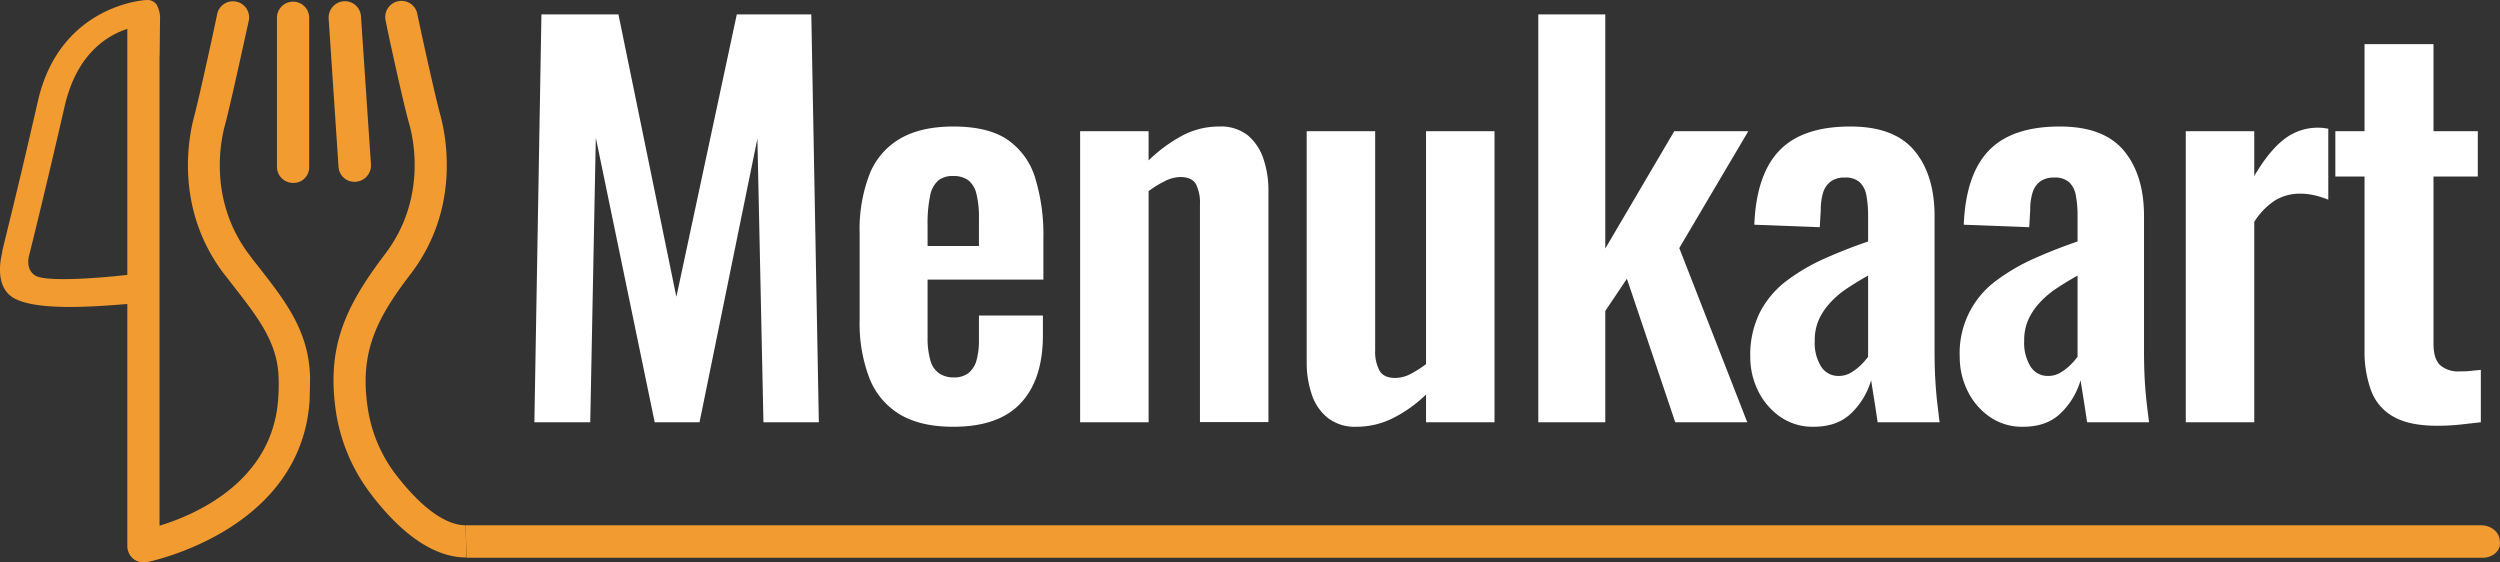
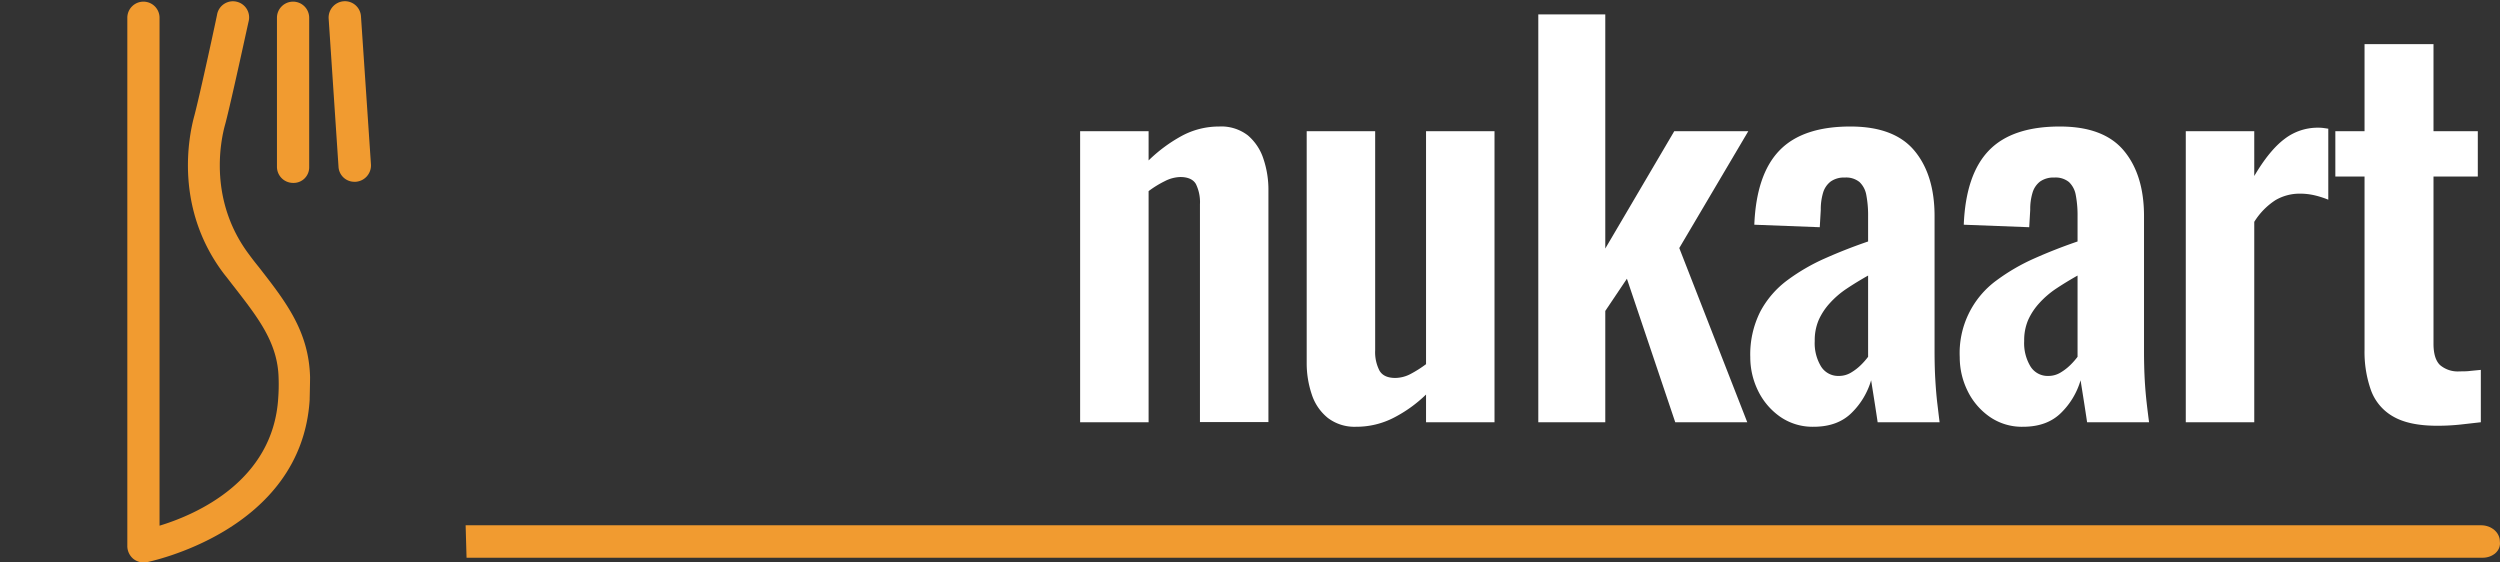
<svg xmlns="http://www.w3.org/2000/svg" id="Layer_1" data-name="Layer 1" width="620.67" height="139.63" viewBox="0 0 620.67 139.63">
  <rect x="0" y="0" width="620.67" height="139.63" fill="#333333" stroke="none" />
  <defs>
    <style>.cls-1{fill:#f19b30;}.cls-2{fill:#fff;}</style>
  </defs>
-   <path class="cls-1" d="M-92.89,75c-7.43.59-22.9,2-28.95-1.39-5.36-3.08-2.88-11.21-2.88-11.5v-.2c0-.2,3.87-15.37,8.83-37.19C-110.44.79-89.32-.4-89-.4A2.78,2.78,0,0,1-86.44.69a6.8,6.8,0,0,1,.89,3.18l-.2,9.62L-91.5,12.2l-.1-6c-5.05,1.09-14.28,5.06-17.65,19.83-4.76,20.73-8.43,35.5-8.82,37-.1.4-.9,3.47,1.58,5,3,1.78,18.94.39,26.08-.6Z" transform="translate(125.29 0.41)" />
-   <path class="cls-1" d="M-9.49,138c-9.82,0-18.34-8.62-23.9-16a44.76,44.76,0,0,1-8.33-19.14c-2.77-16.86,2.09-27.07,12-40.16,10.22-13.39,7.24-28.16,6-32.43-1.59-5.55-5.75-24.89-5.85-25.68A4,4,0,0,1-26.45-.1,4,4,0,0,1-21.69,3c0,.2,4.27,19.94,5.76,25.29,1.38,5.16,5,23.11-7.44,39.37-8.83,11.5-12.79,19.93-10.51,33.91a35.64,35.64,0,0,0,6.74,15.67C-20.89,125.44-14.74,130-9.69,130" transform="translate(125.29 0.41)" />
  <path class="cls-1" d="M-9.69,130H490.7c2.55,0,4.64,1.79,4.64,4,.35,2.28-1.74,4.06-4.29,4.06H-9.46" transform="translate(125.29 0.41)" />
  <path class="cls-1" d="M-89.61,139.22a4,4,0,0,1-2.58-.89,4.16,4.16,0,0,1-1.49-3.07V4a4,4,0,0,1,4-4,4,4,0,0,1,4,4V130.1c9.13-2.77,28.17-11.1,29.46-31.63a45.38,45.38,0,0,0,.1-5c-.2-8.73-5-14.87-11-22.61-.8-1-1.59-2.08-2.48-3.17-12.5-16.36-8.83-34.31-7.44-39.37C-75.63,23-71.37,3.27-71.37,3.07A4,4,0,0,1-66.61,0a4,4,0,0,1,3.08,4.76c-.2.79-4.37,20.13-5.85,25.68-1.19,4.17-4.17,19,6,32.43.79,1.09,1.58,2.08,2.38,3.07,6.64,8.53,12.39,15.87,12.69,27.27,0,1.49-.1,5.26-.1,5.66-2.08,32.82-40.36,40.26-40.66,40.35Z" transform="translate(125.29 0.41)" />
  <path class="cls-1" d="M-37.25,44.72a3.93,3.93,0,0,1-4-3.77L-43.7,4.16A4.07,4.07,0,0,1-39.93-.1a4,4,0,0,1,4.26,3.77l2.48,36.79A4.07,4.07,0,0,1-37,44.72Z" transform="translate(125.29 0.41)" />
  <path class="cls-1" d="M-52.53,45a4,4,0,0,1-4-4V4a4,4,0,0,1,4-4,4,4,0,0,1,4,4V41.05A3.86,3.86,0,0,1-52.53,45Z" transform="translate(125.29 0.41)" />
-   <path class="cls-2" d="M7.38,104.42,9.13,3.17H28.25L42.63,73.29l15-70.12h18.5L78,104.42H64.25L62.75,34,48.38,104.42H37.25L22.63,33.79l-1.38,70.63Z" transform="translate(125.29 0.41)" />
-   <path class="cls-2" d="M111.38,105.54q-8.13,0-13.25-3.06a18.17,18.17,0,0,1-7.57-9,37.76,37.76,0,0,1-2.43-14.31V57.42a38,38,0,0,1,2.43-14.5A17.8,17.8,0,0,1,98.19,34q5.18-3,13.19-3,8.63,0,13.43,3.25a17.75,17.75,0,0,1,6.88,9.44,48.14,48.14,0,0,1,2.06,15.06V69H105V83.29a20,20,0,0,0,.69,5.75,5.68,5.68,0,0,0,2.19,3.25,6.34,6.34,0,0,0,3.62,1,5.78,5.78,0,0,0,3.63-1.06,6.07,6.07,0,0,0,2-3.13,18.39,18.39,0,0,0,.62-5.18v-6h15.88v4.87q0,11-5.5,16.88T111.38,105.54ZM105,60.67h12.75V53.79a24.25,24.25,0,0,0-.62-6.06,6.2,6.2,0,0,0-2-3.38,6.28,6.28,0,0,0-3.88-1.06,5.52,5.52,0,0,0-3.62,1.13,6.63,6.63,0,0,0-2,3.75,34.08,34.08,0,0,0-.63,7.5Z" transform="translate(125.29 0.41)" />
  <path class="cls-2" d="M142.87,104.42V32.17h17v7.25a37.4,37.4,0,0,1,8.19-6.07A19.43,19.43,0,0,1,177.37,31a10.79,10.79,0,0,1,7.13,2.19A12.8,12.8,0,0,1,188.37,39a23.89,23.89,0,0,1,1.25,7.88v57.5h-17V50.29a10.19,10.19,0,0,0-1-5c-.66-1.16-2-1.75-3.87-1.75a8.87,8.87,0,0,0-3.81,1,25.22,25.22,0,0,0-4.07,2.5v57.38Z" transform="translate(125.29 0.41)" />
  <path class="cls-2" d="M211.37,105.54a10.91,10.91,0,0,1-7-2.19,12.38,12.38,0,0,1-4-5.87,24.25,24.25,0,0,1-1.25-7.81V32.17h17V86.54a10,10,0,0,0,1.07,5.06c.7,1.21,2,1.82,3.93,1.82a8.28,8.28,0,0,0,3.82-1A28.88,28.88,0,0,0,228.75,90V32.17h17v72.25h-17V97.54a33.4,33.4,0,0,1-8,5.75A20.22,20.22,0,0,1,211.37,105.54Z" transform="translate(125.29 0.41)" />
  <path class="cls-2" d="M256.62,104.42V3.17h16.63V61.29l17.12-29.12h18.38l-17.13,29,16.88,43.25H290.62l-12-35.63-5.37,8v27.63Z" transform="translate(125.29 0.41)" />
  <path class="cls-2" d="M325,105.54a14.07,14.07,0,0,1-8.44-2.56,16.87,16.87,0,0,1-5.44-6.5,18.83,18.83,0,0,1-1.87-8.19,23.6,23.6,0,0,1,2.5-11.37,23.33,23.33,0,0,1,6.69-7.75,48.83,48.83,0,0,1,9.37-5.44q5.19-2.31,10.69-4.19V53.29a26.73,26.73,0,0,0-.44-5.25,5.83,5.83,0,0,0-1.69-3.25,5.23,5.23,0,0,0-3.62-1.12,5.7,5.7,0,0,0-3.56,1,5.45,5.45,0,0,0-1.88,2.81,14.36,14.36,0,0,0-.56,4.19L326.5,56l-16.25-.62q.5-12.49,6.25-18.44T334.12,31Q345,31,350,37t5,16.25V86.67c0,2.67.06,5.08.19,7.25s.29,4.12.5,5.87.39,3.3.56,4.63H340.87q-.37-2.51-.87-5.69L339.25,94A18.62,18.62,0,0,1,334.5,102Q331,105.54,325,105.54Zm6.25-12.62a5.74,5.74,0,0,0,3-.82,12.64,12.64,0,0,0,2.5-1.93,17.12,17.12,0,0,0,1.75-2V68q-2.88,1.63-5.31,3.25A22.13,22.13,0,0,0,329,74.85,15.71,15.71,0,0,0,326.25,79a12.77,12.77,0,0,0-1,5.25,11.14,11.14,0,0,0,1.56,6.31A5,5,0,0,0,331.25,92.92Z" transform="translate(125.29 0.41)" />
  <path class="cls-2" d="M377,105.54a14,14,0,0,1-8.44-2.56,16.78,16.78,0,0,1-5.44-6.5,18.83,18.83,0,0,1-1.87-8.19,22.33,22.33,0,0,1,9.18-19.12,49.23,49.23,0,0,1,9.38-5.44q5.19-2.31,10.69-4.19V53.29a26.73,26.73,0,0,0-.44-5.25,5.83,5.83,0,0,0-1.69-3.25,5.23,5.23,0,0,0-3.62-1.12,5.75,5.75,0,0,0-3.57,1,5.44,5.44,0,0,0-1.87,2.81,14,14,0,0,0-.56,4.19L378.5,56l-16.25-.62q.5-12.49,6.25-18.44T386.12,31Q397,31,402,37t5,16.25V86.67c0,2.67.06,5.08.18,7.25s.3,4.12.5,5.87.4,3.3.57,4.63H392.87q-.37-2.51-.87-5.69L391.25,94A18.62,18.62,0,0,1,386.5,102Q383,105.54,377,105.54Zm6.25-12.62a5.74,5.74,0,0,0,3-.82,12.64,12.64,0,0,0,2.5-1.93,17.12,17.12,0,0,0,1.75-2V68q-2.88,1.63-5.32,3.25A22.37,22.37,0,0,0,381,74.85,15.71,15.71,0,0,0,378.25,79a12.77,12.77,0,0,0-1,5.25,11.14,11.14,0,0,0,1.56,6.31A5,5,0,0,0,383.25,92.92Z" transform="translate(125.29 0.41)" />
  <path class="cls-2" d="M417.37,104.42V32.17h17V43.29q3.75-6.37,7.5-9.19a13.47,13.47,0,0,1,8.25-2.81,12.43,12.43,0,0,1,1.31.06l1.32.19V49.17a22.71,22.71,0,0,0-3.32-1.07,15.63,15.63,0,0,0-3.68-.43,11.85,11.85,0,0,0-6.13,1.62,17.21,17.21,0,0,0-5.25,5.38v49.75Z" transform="translate(125.29 0.41)" />
  <path class="cls-2" d="M479.75,105.29q-6.88,0-10.82-2.25a12.33,12.33,0,0,1-5.56-6.5,28.38,28.38,0,0,1-1.62-10.12v-43H454.5V32.17h7.25V10.54h17.12V32.17h11V43.42h-11v41.5q0,3.75,1.63,5.31a6.77,6.77,0,0,0,4.87,1.56c.92,0,1.81,0,2.69-.12l2.56-.25v13l-4.94.56A53.27,53.27,0,0,1,479.75,105.29Z" transform="translate(125.29 0.41)" />
</svg>